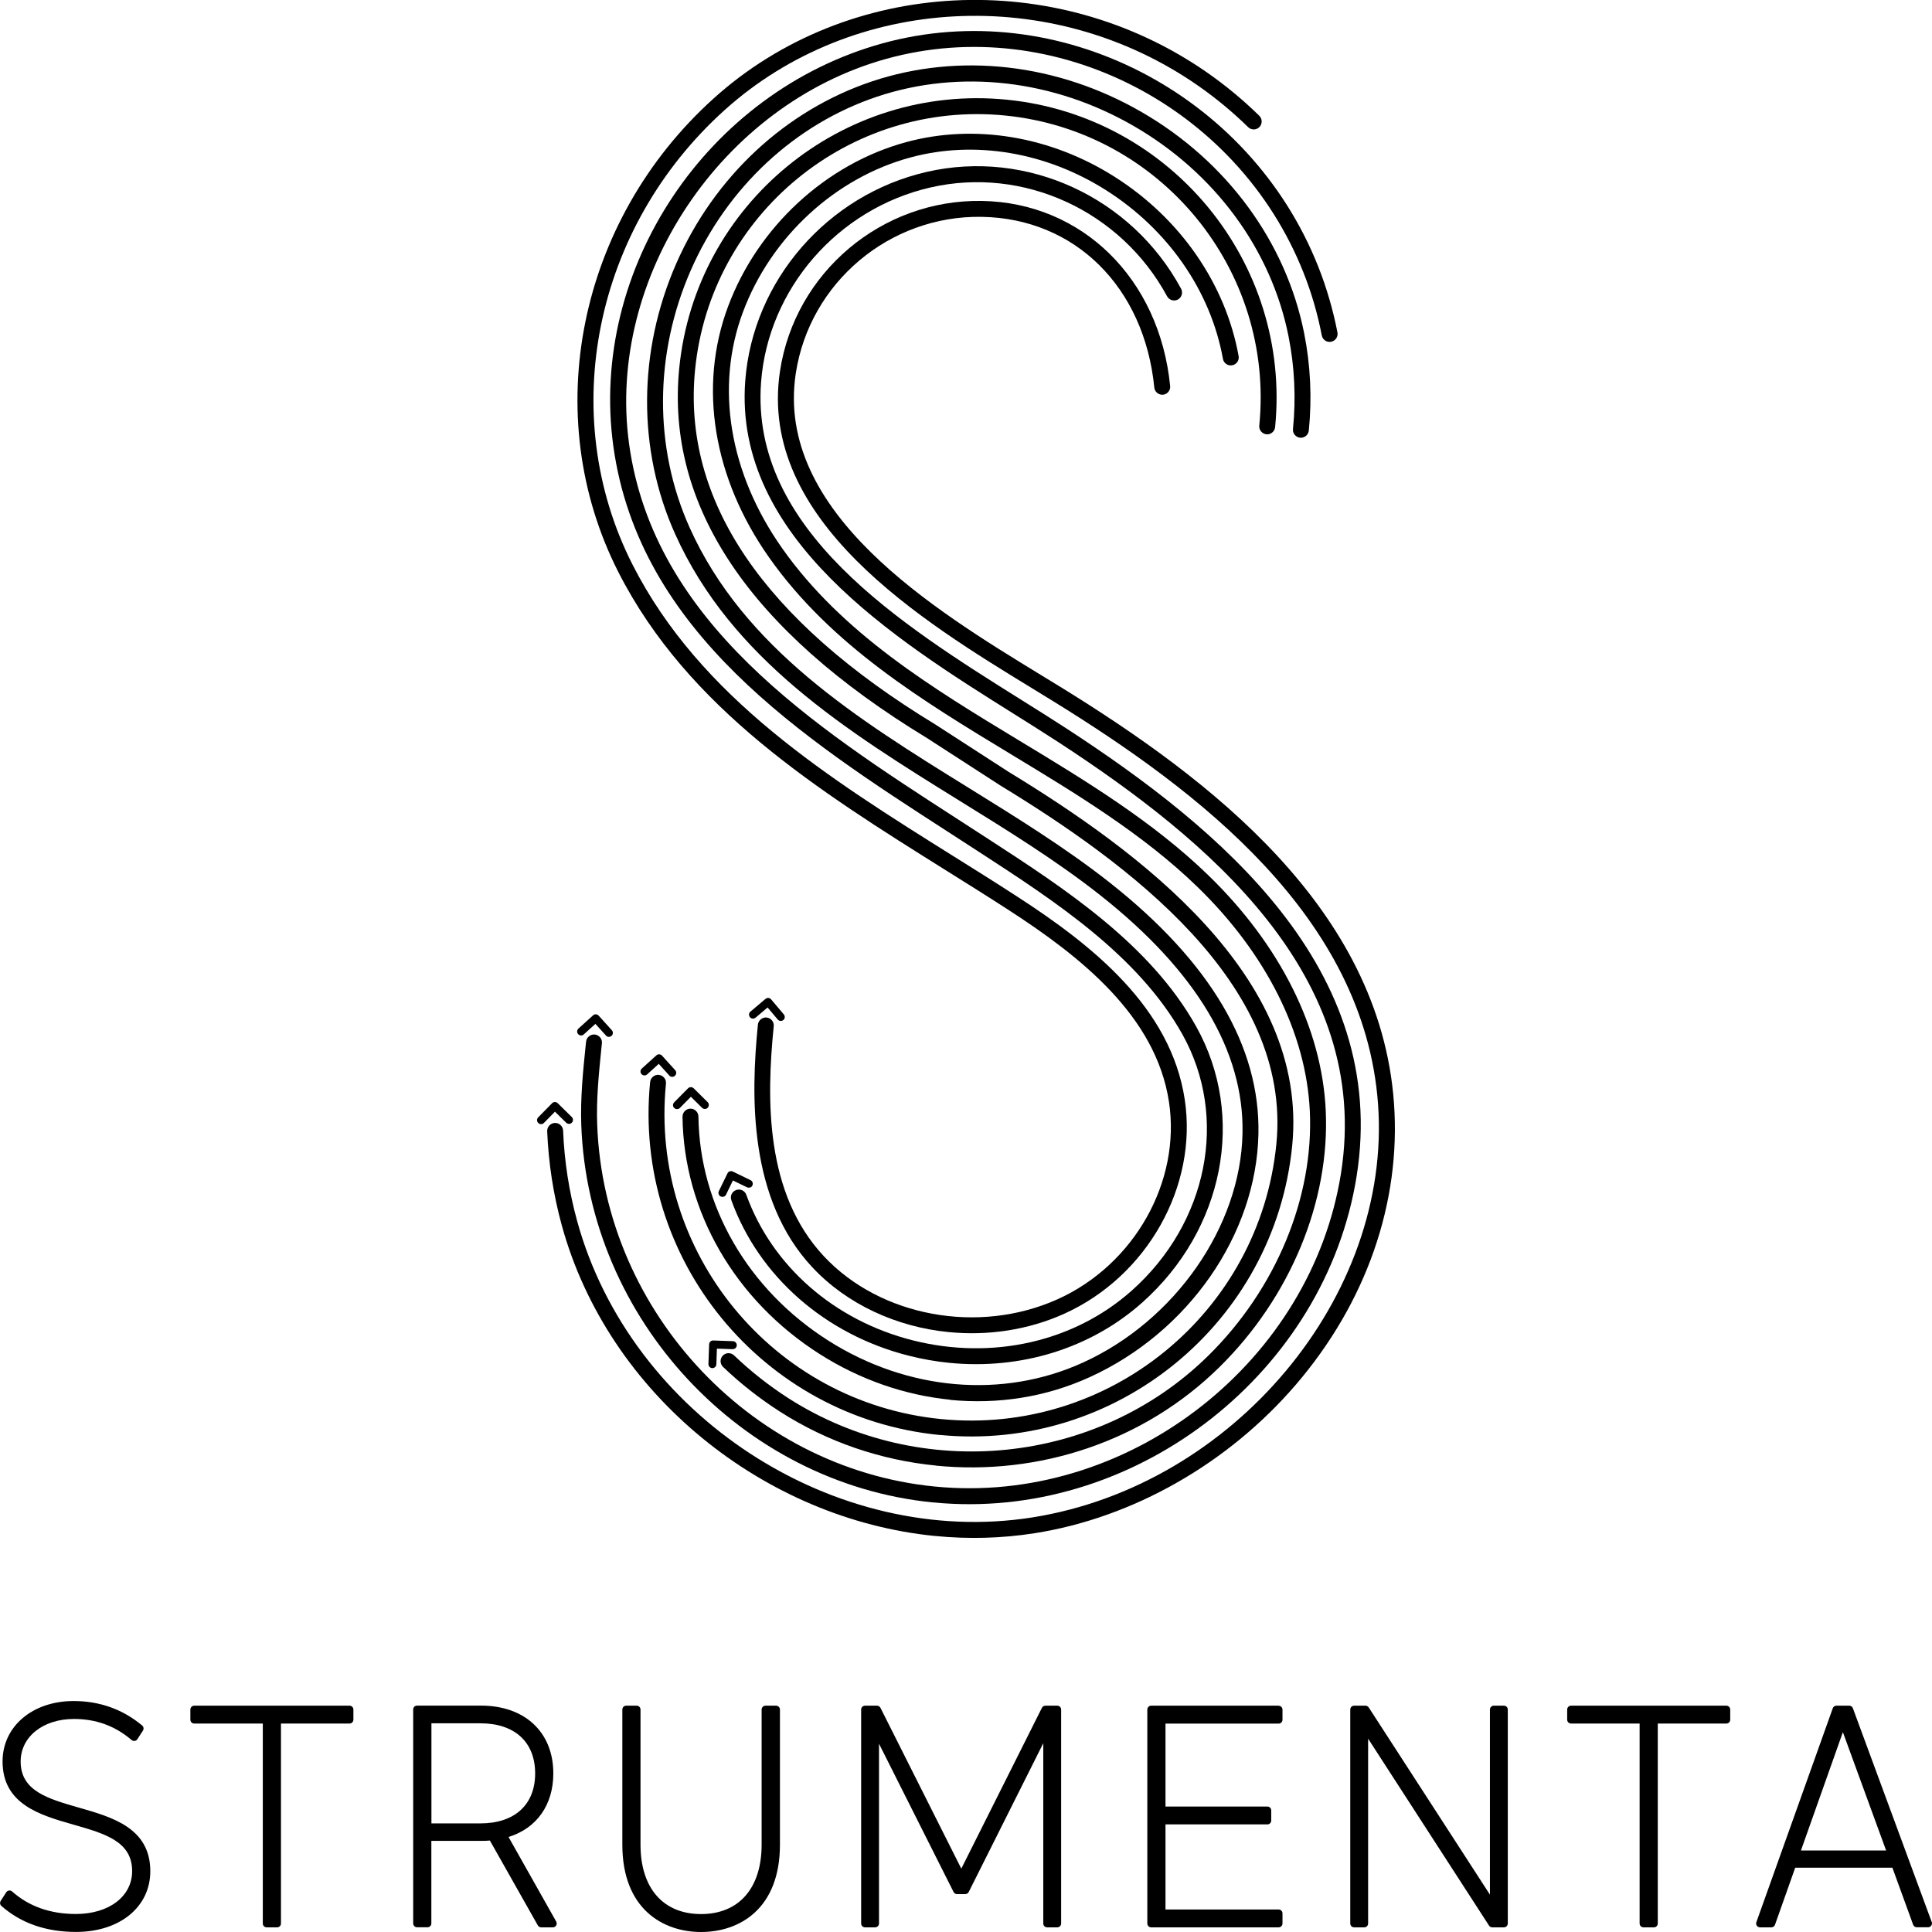
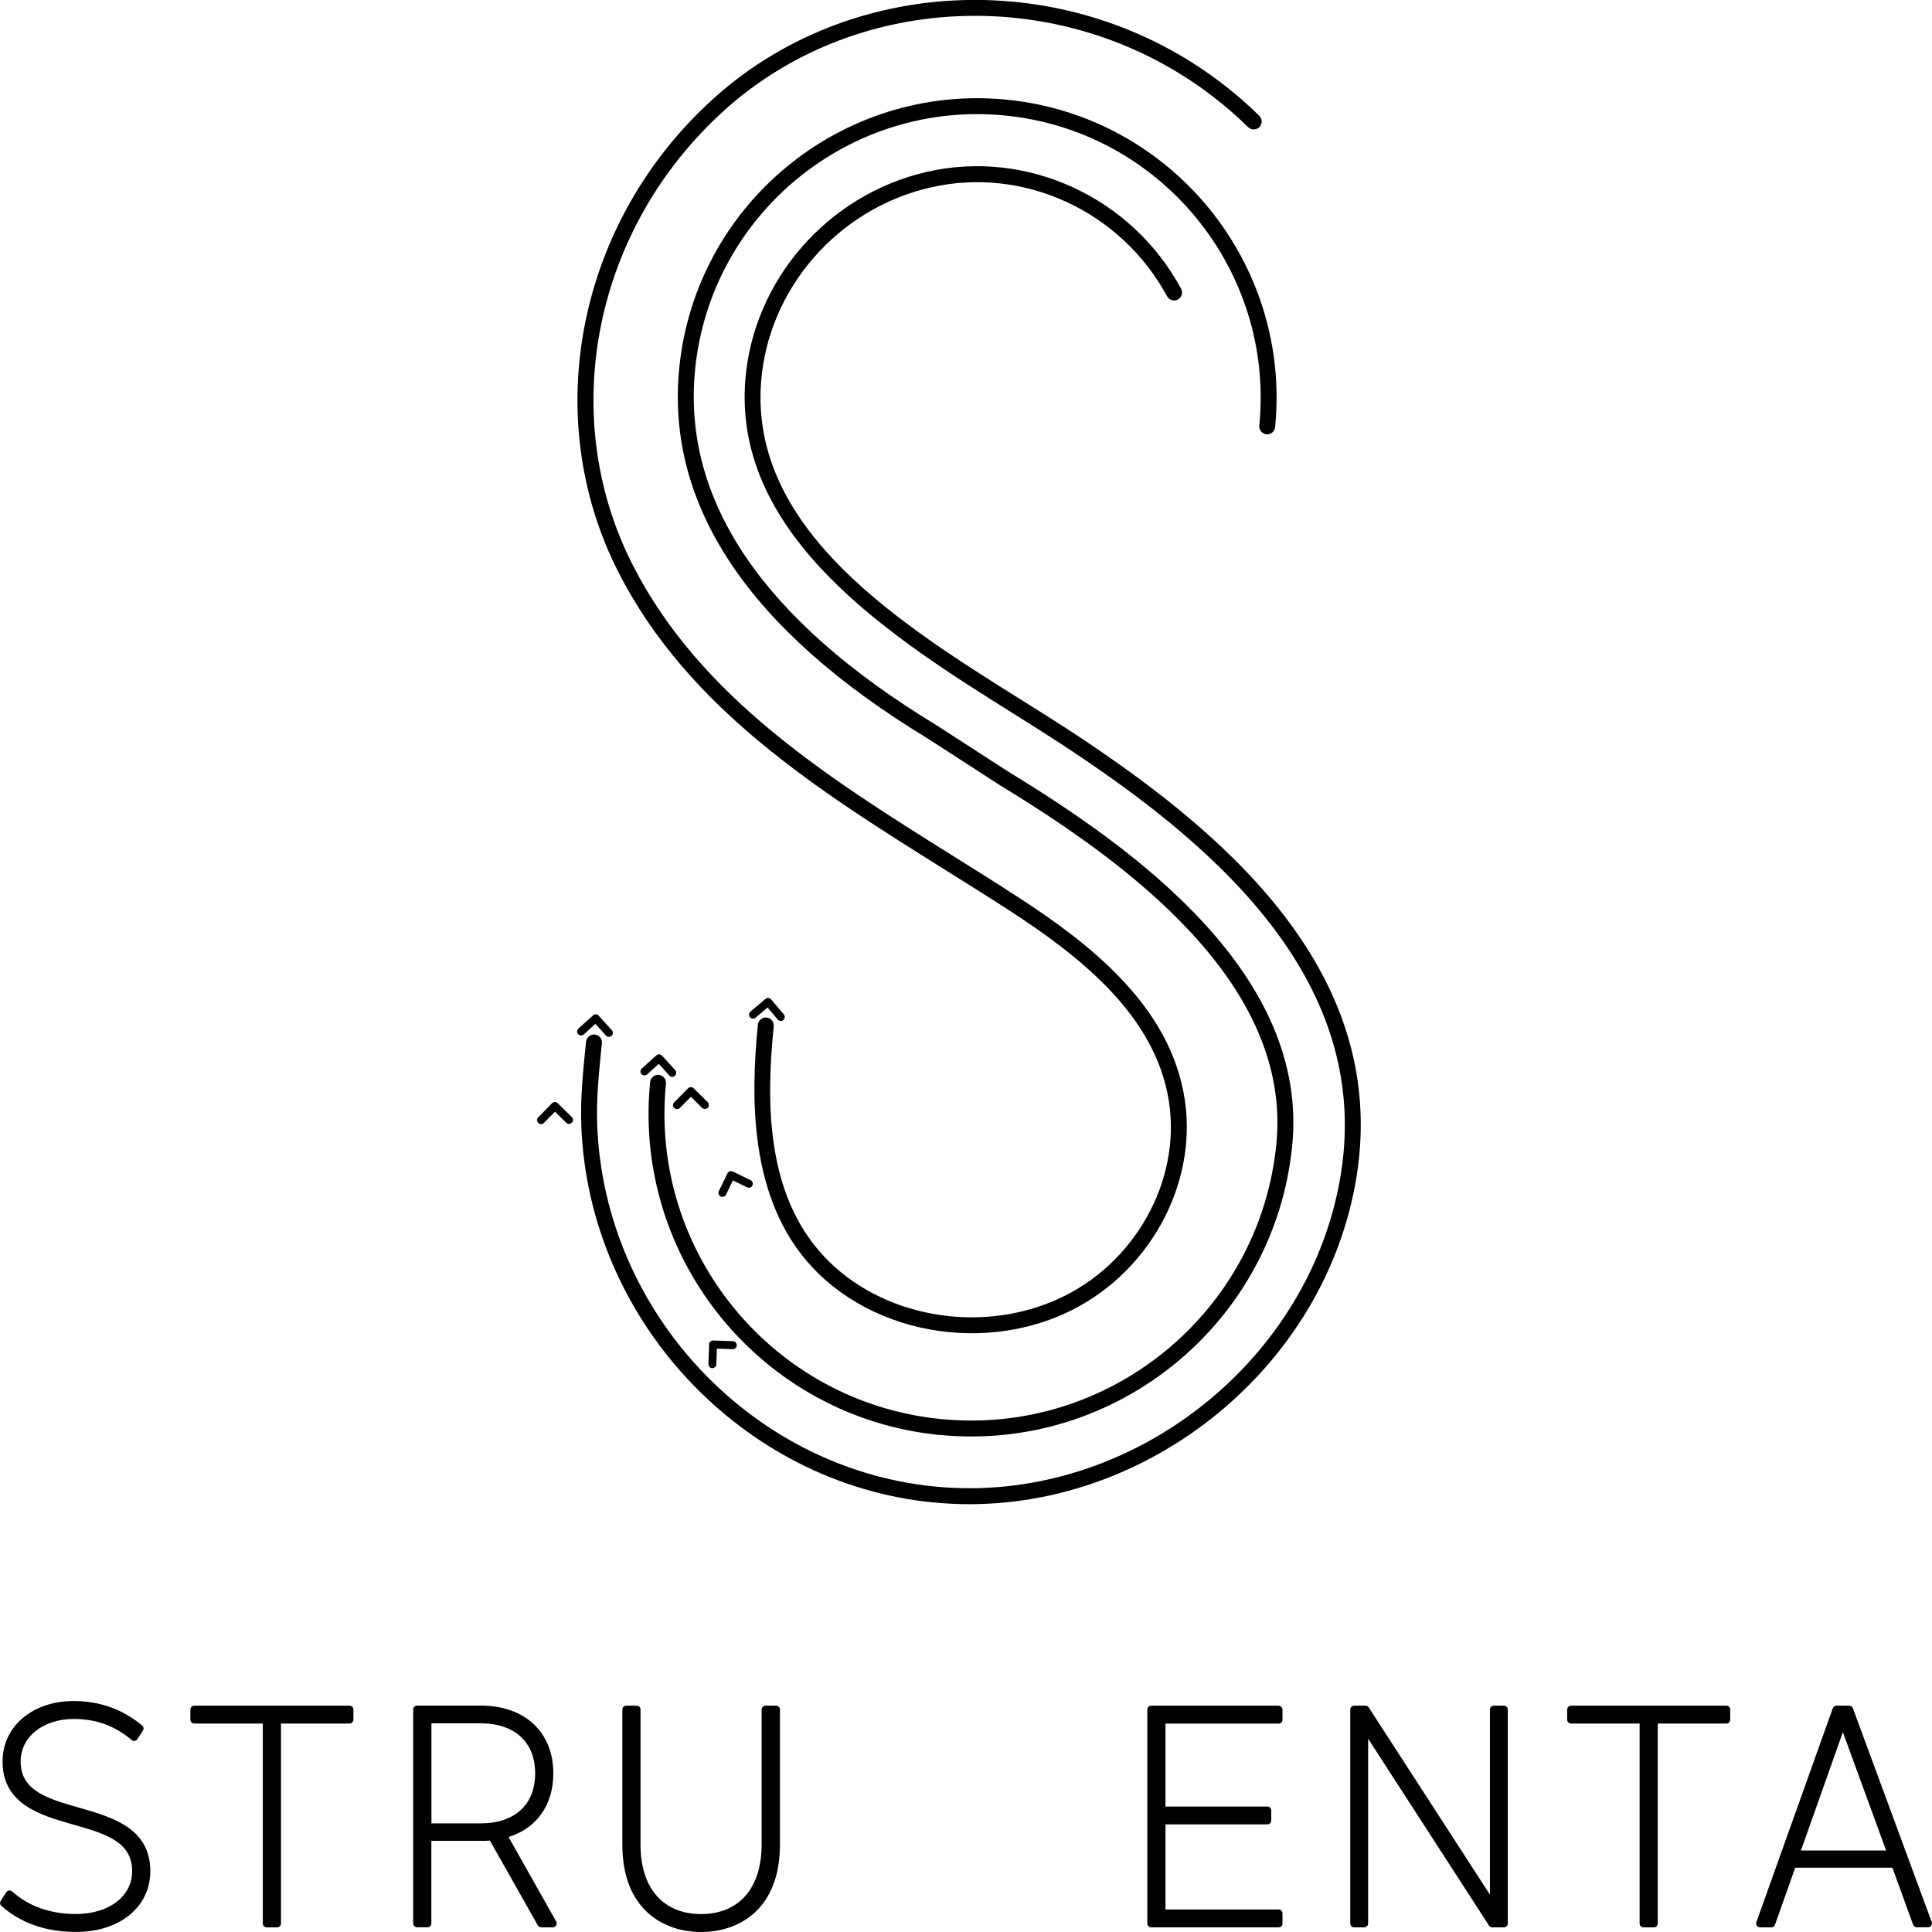
<svg xmlns="http://www.w3.org/2000/svg" id="Livello_1" data-name="Livello 1" viewBox="0 0 248.85 248.85">
  <g>
    <path d="M122.2,171.58c-6.7-.66-13.09-3.55-17.59-8.37-8.19-8.78-7.91-22.02-6.99-31.23.06-.56.56-.97,1.12-.92h0c.56.06.98.56.92,1.12-.96,9.55-1.09,21.55,6.45,29.62,7.28,7.8,19.95,10.13,30.13,5.54,9.86-4.45,15.89-15.14,14.33-25.41-1.68-11.08-11.4-18.73-20.69-24.74-2.65-1.72-5.43-3.45-8.11-5.13-16.3-10.2-33.16-20.76-42.13-38.39-10.25-20.16-5.19-45.25,12.3-61.01,17.24-15.54,43.95-16.94,63.51-3.34,2.4,1.67,4.67,3.55,6.75,5.59.41.4.41,1.05.02,1.45-.4.41-1.05.41-1.45.02-2-1.96-4.19-3.77-6.49-5.37-18.79-13.07-44.43-11.73-60.96,3.18-16.8,15.14-21.67,39.22-11.84,58.55,8.71,17.13,25.32,27.52,41.39,37.58,2.69,1.68,5.47,3.42,8.13,5.15,9.67,6.26,19.8,14.27,21.6,26.15,1.69,11.16-4.83,22.76-15.51,27.59-4.69,2.12-9.87,2.86-14.88,2.37Z" />
-     <path d="M120.42,197.84c-21.92-2.17-42.07-18.2-48.06-40.01-1.08-3.93-1.71-8.01-1.88-12.12-.02-.57.42-1.04.98-1.07.57-.03,1.04.42,1.07.98.16,3.96.77,7.88,1.81,11.66,6.89,25.07,33.19,42.19,58.63,38.17,25.92-4.1,46.31-28.47,44.53-53.21-1.74-24.18-23.24-40.43-41.78-51.88-.89-.55-1.82-1.11-2.77-1.7-14.1-8.61-35.41-21.62-32.48-40.88,1.93-12.69,13.1-22.11,25.99-21.9,12.92.21,22.89,10.01,24.26,23.84.06.56-.36,1.07-.92,1.12-.56.05-1.07-.36-1.12-.92-1.29-12.96-10.23-21.8-22.25-21.99-11.87-.19-22.15,8.48-23.93,20.16-2.72,17.91,17.88,30.49,31.52,38.82.96.59,1.89,1.15,2.78,1.7,18.95,11.71,40.94,28.37,42.75,53.48.92,12.83-3.58,25.72-12.67,36.3-8.72,10.14-20.96,17.1-33.58,19.09-4.29.68-8.61.78-12.86.36Z" />
-     <path d="M122.28,175.54c-1.74-.17-3.49-.48-5.23-.92-10.75-2.72-19.3-10.21-22.85-20.03-.19-.53.08-1.12.62-1.31.53-.19,1.12.08,1.31.62,3.32,9.18,11.33,16.19,21.43,18.74,10.25,2.59,20.8.2,28.22-6.41,9.8-8.73,12.49-22.29,6.53-32.98-5.7-10.21-16.55-17.25-26.13-23.47l-4.2-2.72c-18.6-12.01-39.67-25.63-42.98-49.59-3.15-22.85,12.07-45.63,34.65-51.88,22.62-6.25,47.29,6.38,56.15,28.76,1.08,2.73,1.91,5.59,2.47,8.47.11.56-.26,1.09-.82,1.2-.56.11-1.09-.26-1.2-.82-.53-2.76-1.32-5.49-2.36-8.1C159.4,13.69,135.81,1.59,114.19,7.57c-21.25,5.87-36.12,28.13-33.16,49.62,3.18,23.03,23.83,36.38,42.06,48.15l4.2,2.72c9.78,6.35,20.86,13.54,26.8,24.19,6.43,11.53,3.57,26.13-6.95,35.51-6.66,5.94-15.67,8.69-24.86,7.78Z" />
    <path d="M120.16,193.52c-24.61-2.44-44.39-23.56-45.29-48.63-.12-3.43.22-6.85.56-10.16l.06-.56c.06-.56.56-.97,1.12-.92h0c.56.06.98.56.92,1.12l-.06.56c-.34,3.39-.67,6.59-.55,9.88.87,24.46,20.44,45,44.64,46.76,24.38,1.78,47.33-16.35,51.16-40.41,4.06-25.55-17.3-43.11-36.37-55.55-1.82-1.19-3.78-2.41-5.81-3.69-15.22-9.54-36.07-22.6-34.55-42.86.97-12.91,10.58-23.98,23.38-26.92,12.89-2.96,26.37,3.23,32.76,15.05.27.5.08,1.12-.41,1.39-.5.27-1.12.08-1.39-.41-5.96-11.01-18.5-16.78-30.5-14.02-11.93,2.74-20.89,13.05-21.8,25.07-1.43,19.03,17.99,31.2,33.59,40.97,2.05,1.28,4.02,2.52,5.85,3.71,19.59,12.78,41.52,30.87,37.27,57.59-3.99,25.08-27.92,43.99-53.33,42.13-.42-.03-.84-.07-1.25-.11Z" />
-     <path d="M122.39,180.29c-5.8-.58-11.57-2.55-16.81-5.88-10.91-6.93-17.52-18.36-17.67-30.57,0-.57.45-1.03,1.01-1.04.57-.01,1.03.45,1.04,1.01.14,11.52,6.39,22.3,16.72,28.86,10.21,6.48,22.48,7.54,32.82,2.83,11.84-5.39,20.29-17.51,20.54-29.49.23-10.6-5.95-20.94-18.36-30.73-5.55-4.38-11.91-8.32-18.07-12.13-14.45-8.95-29.4-18.21-36.66-34.39-4.86-10.82-4.8-23.5.15-34.81,4.91-11.2,14.1-19.75,25.22-23.47,11.26-3.76,23.94-2.31,34.79,3.99,10.93,6.34,18.53,16.71,20.87,28.45.82,4.12,1.02,8.34.6,12.54-.06.56-.56.97-1.12.92h0c-.56-.06-.98-.56-.92-1.12.4-4,.21-8.01-.57-11.93-2.22-11.16-9.47-21.03-19.89-27.07-10.34-6-22.41-7.39-33.11-3.81-10.57,3.54-19.32,11.68-23.99,22.35-4.72,10.77-4.78,22.85-.16,33.14,7.01,15.61,21.68,24.7,35.87,33.49,6.2,3.84,12.62,7.81,18.26,12.26,12.94,10.21,19.38,21.1,19.14,32.39-.28,12.94-9.02,25.52-21.75,31.31-5.64,2.57-11.82,3.52-17.96,2.92Z" />
-     <path d="M120.55,188.77c-7.01-.69-13.92-2.99-20.11-6.96-2.62-1.68-5.08-3.61-7.31-5.75-.41-.39-.42-1.04-.03-1.45.39-.41,1.04-.42,1.45-.03,2.14,2.05,4.49,3.9,6.99,5.51,17.05,10.92,39.81,8.61,54.11-5.49,8.71-8.59,13.59-20.37,13.06-31.51-.48-10.02-5.63-20.28-14.5-28.88-6.98-6.77-15.6-11.98-23.93-17.02-11.42-6.91-23.22-14.05-31.2-25.36-7.23-10.24-9.16-22.04-5.3-32.36,3.84-10.28,12.65-18.39,23-21.18,8.79-2.37,18.55-.74,26.77,4.47,8.48,5.37,14.3,13.79,15.99,23.1.1.56-.27,1.09-.83,1.19-.56.1-1.09-.27-1.19-.83-1.58-8.75-7.08-16.67-15.07-21.73-7.74-4.9-16.9-6.44-25.14-4.22-9.72,2.61-17.99,10.24-21.61,19.91-3.62,9.68-1.77,20.78,5.06,30.46,7.73,10.96,19.35,17.99,30.59,24.79,8.43,5.1,17.15,10.38,24.29,17.31,9.25,8.97,14.62,19.71,15.12,30.26.56,11.71-4.55,24.08-13.67,33.07-9.78,9.65-23.34,14.02-36.54,12.71Z" />
    <path d="M120.99,184.83c-22.8-2.26-39.51-22.65-37.25-45.46.06-.56.56-.98,1.12-.92s.98.56.92,1.12c-2.15,21.68,13.74,41.06,35.41,43.21,21.68,2.15,41.06-13.74,43.21-35.41,2.06-20.74-19.31-36.3-35.56-46.2l-9.45-6.11c-22.92-13.92-33.66-29.95-31.9-47.65,2.1-21.16,21.02-36.67,42.18-34.57,21.16,2.1,36.67,21.02,34.57,42.18-.06.56-.56.98-1.12.92s-.98-.56-.92-1.12c1.99-20.04-12.7-37.95-32.73-39.94-20.03-1.99-37.95,12.7-39.94,32.73-1.67,16.84,8.74,32.22,30.95,45.71l9.45,6.11c16.7,10.18,38.68,26.26,36.51,48.14-2.26,22.8-22.65,39.51-45.45,37.25Z" />
    <path d="M73.29,144.76c-.13,0-.26-.05-.36-.15l-1.45-1.42-1.42,1.45c-.2.2-.52.21-.73,0s-.21-.52,0-.73l1.78-1.81c.2-.2.52-.21.73,0l1.81,1.78c.2.2.21.52,0,.73-.1.1-.23.15-.36.15Z" />
    <path d="M78.4,133.55c-.13,0-.26-.06-.35-.17l-1.36-1.5-1.5,1.36c-.21.19-.53.17-.72-.04s-.17-.53.04-.72l1.88-1.7c.21-.19.53-.17.72.04l1.7,1.88c.19.21.17.53-.04.72-.11.09-.24.14-.37.13Z" />
    <path d="M100.53,131.5c-.13-.01-.26-.07-.35-.18l-1.31-1.55-1.55,1.31c-.22.18-.54.16-.72-.06s-.16-.54.06-.72l1.94-1.64c.22-.18.54-.16.72.06l1.64,1.94c.18.22.16.54-.06.72-.11.09-.24.13-.37.12Z" />
    <path d="M86.56,138.7c-.13,0-.26-.06-.35-.17l-1.36-1.5-1.5,1.36c-.21.19-.53.17-.72-.04s-.17-.53.04-.72l1.88-1.7c.21-.19.53-.17.72.04l1.7,1.88c.19.21.17.53-.04.72-.11.09-.24.14-.37.13Z" />
    <path d="M90.79,142.84c-.13,0-.26-.05-.36-.15l-1.44-1.42-1.42,1.44c-.2.2-.52.2-.73,0s-.2-.52,0-.73l1.78-1.8c.2-.2.52-.2.73,0l1.8,1.78c.2.2.2.52,0,.73-.1.1-.23.15-.36.15Z" />
    <path d="M96.61,152.95c-.12.04-.26.04-.39-.02l-1.82-.88-.88,1.82c-.12.26-.43.36-.69.24s-.36-.43-.24-.69l1.11-2.28c.12-.26.43-.36.69-.24l2.28,1.11c.26.12.36.43.24.69-.06.13-.17.22-.29.26Z" />
    <path d="M94.73,173.64c-.1.09-.23.14-.37.14l-2.02-.07-.07,2.02c-.01.28-.25.5-.53.49s-.5-.25-.49-.53l.09-2.54c.01-.28.25-.5.53-.49l2.54.09c.28.01.5.25.49.53,0,.14-.07.27-.16.36Z" />
  </g>
  <g>
    <path d="M10.19,232.84c-4.04-1.16-7.53-2.16-7.53-5.95,0-3.18,2.88-5.48,6.86-5.48,2.86,0,5.29.89,7.43,2.71.11.1.26.13.4.12.14-.02.27-.1.35-.23l.71-1.1c.14-.21.09-.5-.1-.66-2.51-2.09-5.48-3.15-8.82-3.15-5.31,0-9.16,3.27-9.16,7.78,0,5.53,4.85,6.92,9.13,8.14,4.06,1.16,7.56,2.16,7.56,5.99,0,3.25-2.98,5.52-7.25,5.52-3.29,0-6.05-.98-8.21-2.9-.11-.1-.26-.14-.4-.12-.15.02-.28.1-.36.23l-.71,1.1c-.13.21-.1.49.09.65,2.52,2.23,5.76,3.35,9.62,3.35,5.63,0,9.56-3.22,9.56-7.82,0-5.56-4.87-6.95-9.16-8.18Z" />
    <path d="M45.02,219.7h-20c-.28,0-.5.22-.5.5v1.3c0,.28.22.5.5.5h8.83v25.75c0,.28.22.5.5.5h1.34c.28,0,.5-.22.5-.5v-25.75h8.83c.28,0,.5-.22.5-.5v-1.3c0-.28-.22-.5-.5-.5Z" />
    <path d="M65.5,236.61c3.63-1.12,5.77-4.13,5.77-8.19,0-5.3-3.66-8.73-9.32-8.73h-8.23c-.28,0-.5.22-.5.5v27.55c0,.28.22.5.5.5h1.34c.28,0,.5-.22.5-.5v-10.63h6.39c.4,0,.78,0,1.15-.04l6.17,10.92c.09.16.26.26.44.26h1.5c.18,0,.34-.1.43-.25.09-.15.09-.34,0-.5l-6.14-10.89ZM68.93,228.43c0,4.02-2.64,6.43-7.05,6.43h-6.31v-12.89h6.31c4.42,0,7.05,2.42,7.05,6.46Z" />
    <path d="M99.94,219.7h-1.34c-.28,0-.5.22-.5.5v17.4c0,5.6-2.92,8.94-7.8,8.94s-7.8-3.34-7.8-8.94v-17.4c0-.28-.22-.5-.5-.5h-1.34c-.28,0-.5.22-.5.5v17.4c0,8.29,5.24,11.25,10.15,11.25s10.15-2.96,10.15-11.25v-17.4c0-.28-.22-.5-.5-.5Z" />
-     <path d="M136.19,219.7h-1.54c-.19,0-.36.11-.45.28l-10.38,20.71-10.41-20.71c-.09-.17-.26-.28-.45-.28h-1.54c-.28,0-.5.22-.5.5v27.55c0,.28.22.5.5.5h1.3c.28,0,.5-.22.5-.5v-23.15l9.6,19.09c.09.17.26.28.45.28h1.06c.19,0,.36-.11.45-.28l9.6-19.16v23.22c0,.28.22.5.5.5h1.3c.28,0,.5-.22.5-.5v-27.55c0-.28-.22-.5-.5-.5Z" />
    <path d="M164.69,219.7h-16.41c-.28,0-.5.22-.5.5v27.55c0,.28.22.5.5.5h16.41c.28,0,.5-.22.5-.5v-1.3c0-.28-.22-.5-.5-.5h-14.57v-10.96h13.12c.28,0,.5-.22.5-.5v-1.3c0-.28-.22-.5-.5-.5h-13.12v-10.68h14.57c.28,0,.5-.22.5-.5v-1.3c0-.28-.22-.5-.5-.5Z" />
    <path d="M193.71,219.7h-1.3c-.28,0-.5.22-.5.5v23.84l-15.61-24.11c-.09-.14-.25-.23-.42-.23h-1.46c-.28,0-.5.22-.5.5v27.55c0,.28.22.5.5.5h1.3c.28,0,.5-.22.5-.5v-23.8l15.57,24.07c.09.14.25.23.42.23h1.5c.28,0,.5-.22.5-.5v-27.55c0-.28-.22-.5-.5-.5Z" />
    <path d="M222.36,219.7h-20c-.28,0-.5.22-.5.5v1.3c0,.28.22.5.5.5h8.83v25.75c0,.28.22.5.5.5h1.34c.28,0,.5-.22.5-.5v-25.75h8.83c.28,0,.5-.22.5-.5v-1.3c0-.28-.22-.5-.5-.5Z" />
    <path d="M248.82,247.58l-10.16-27.55c-.07-.2-.26-.33-.47-.33h-1.65c-.21,0-.4.13-.47.33l-9.84,27.55c-.06.15-.03.33.06.46s.25.21.41.21h1.46c.21,0,.4-.13.47-.34l2.6-7.34h12.52l2.67,7.34c.07.2.26.33.47.33h1.46c.16,0,.32-.08.41-.22.09-.14.12-.31.06-.46ZM242.94,238.35h-10.97l5.4-15.24,5.57,15.24Z" />
  </g>
</svg>